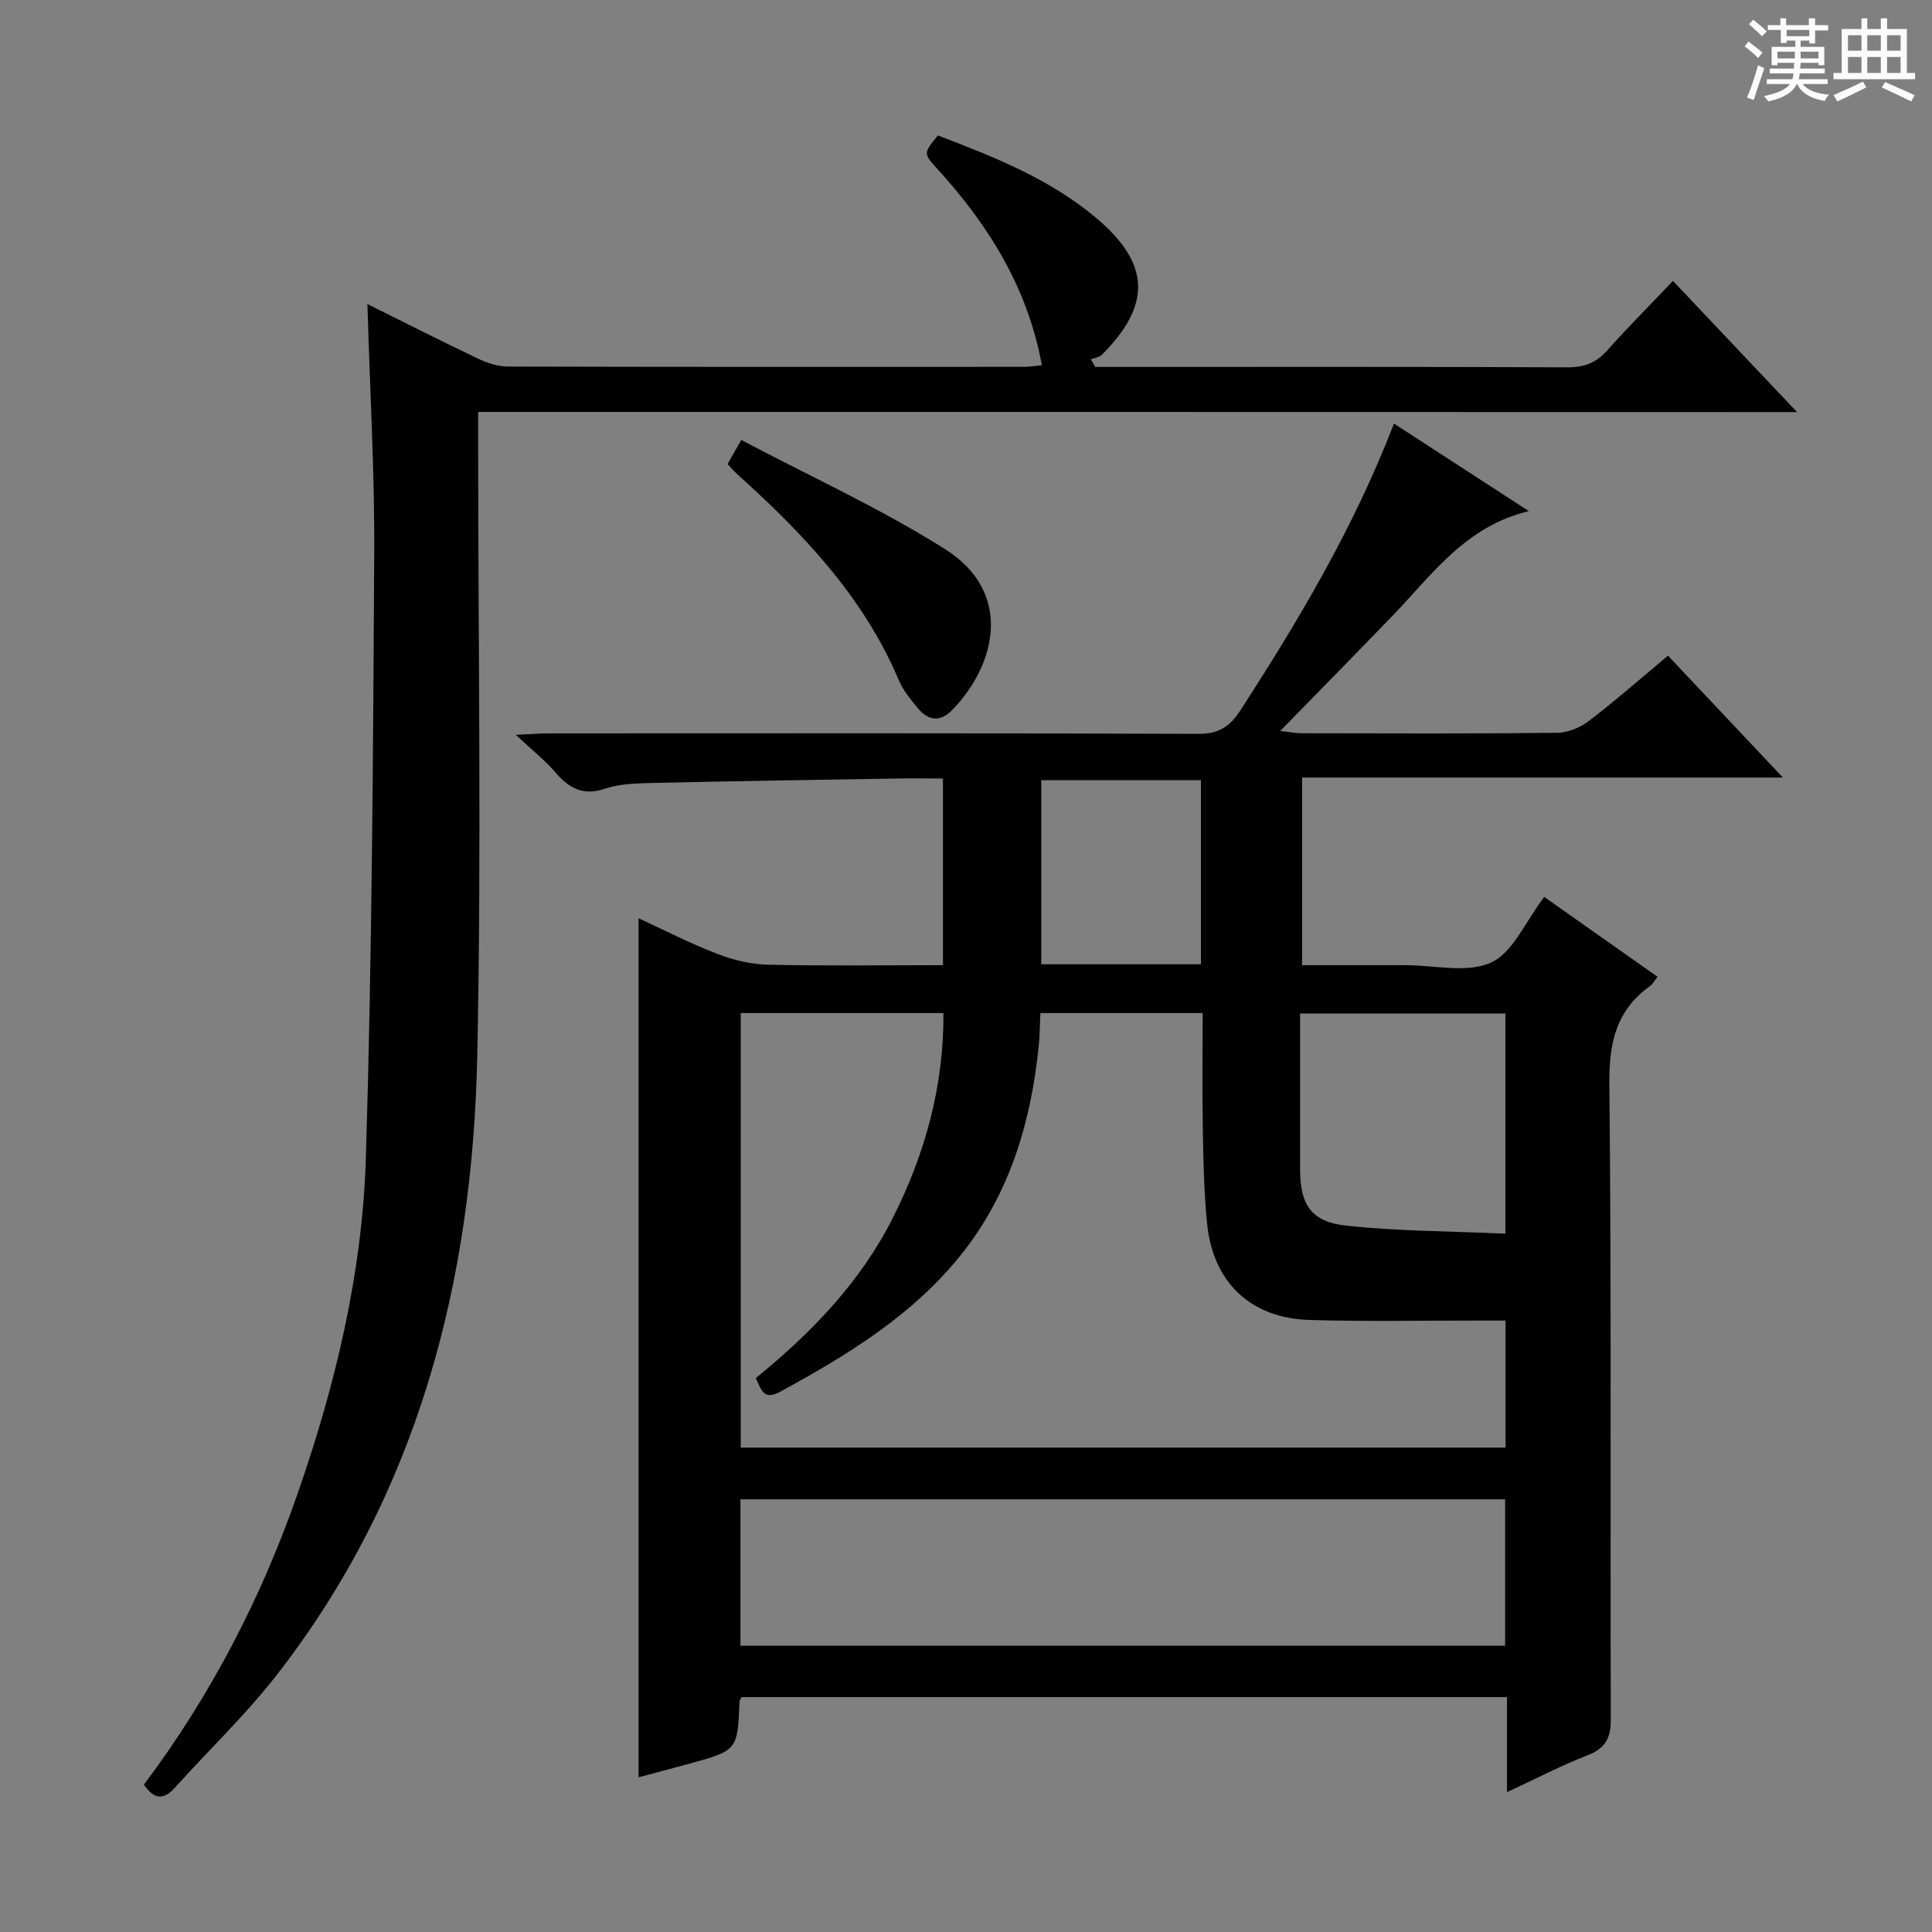
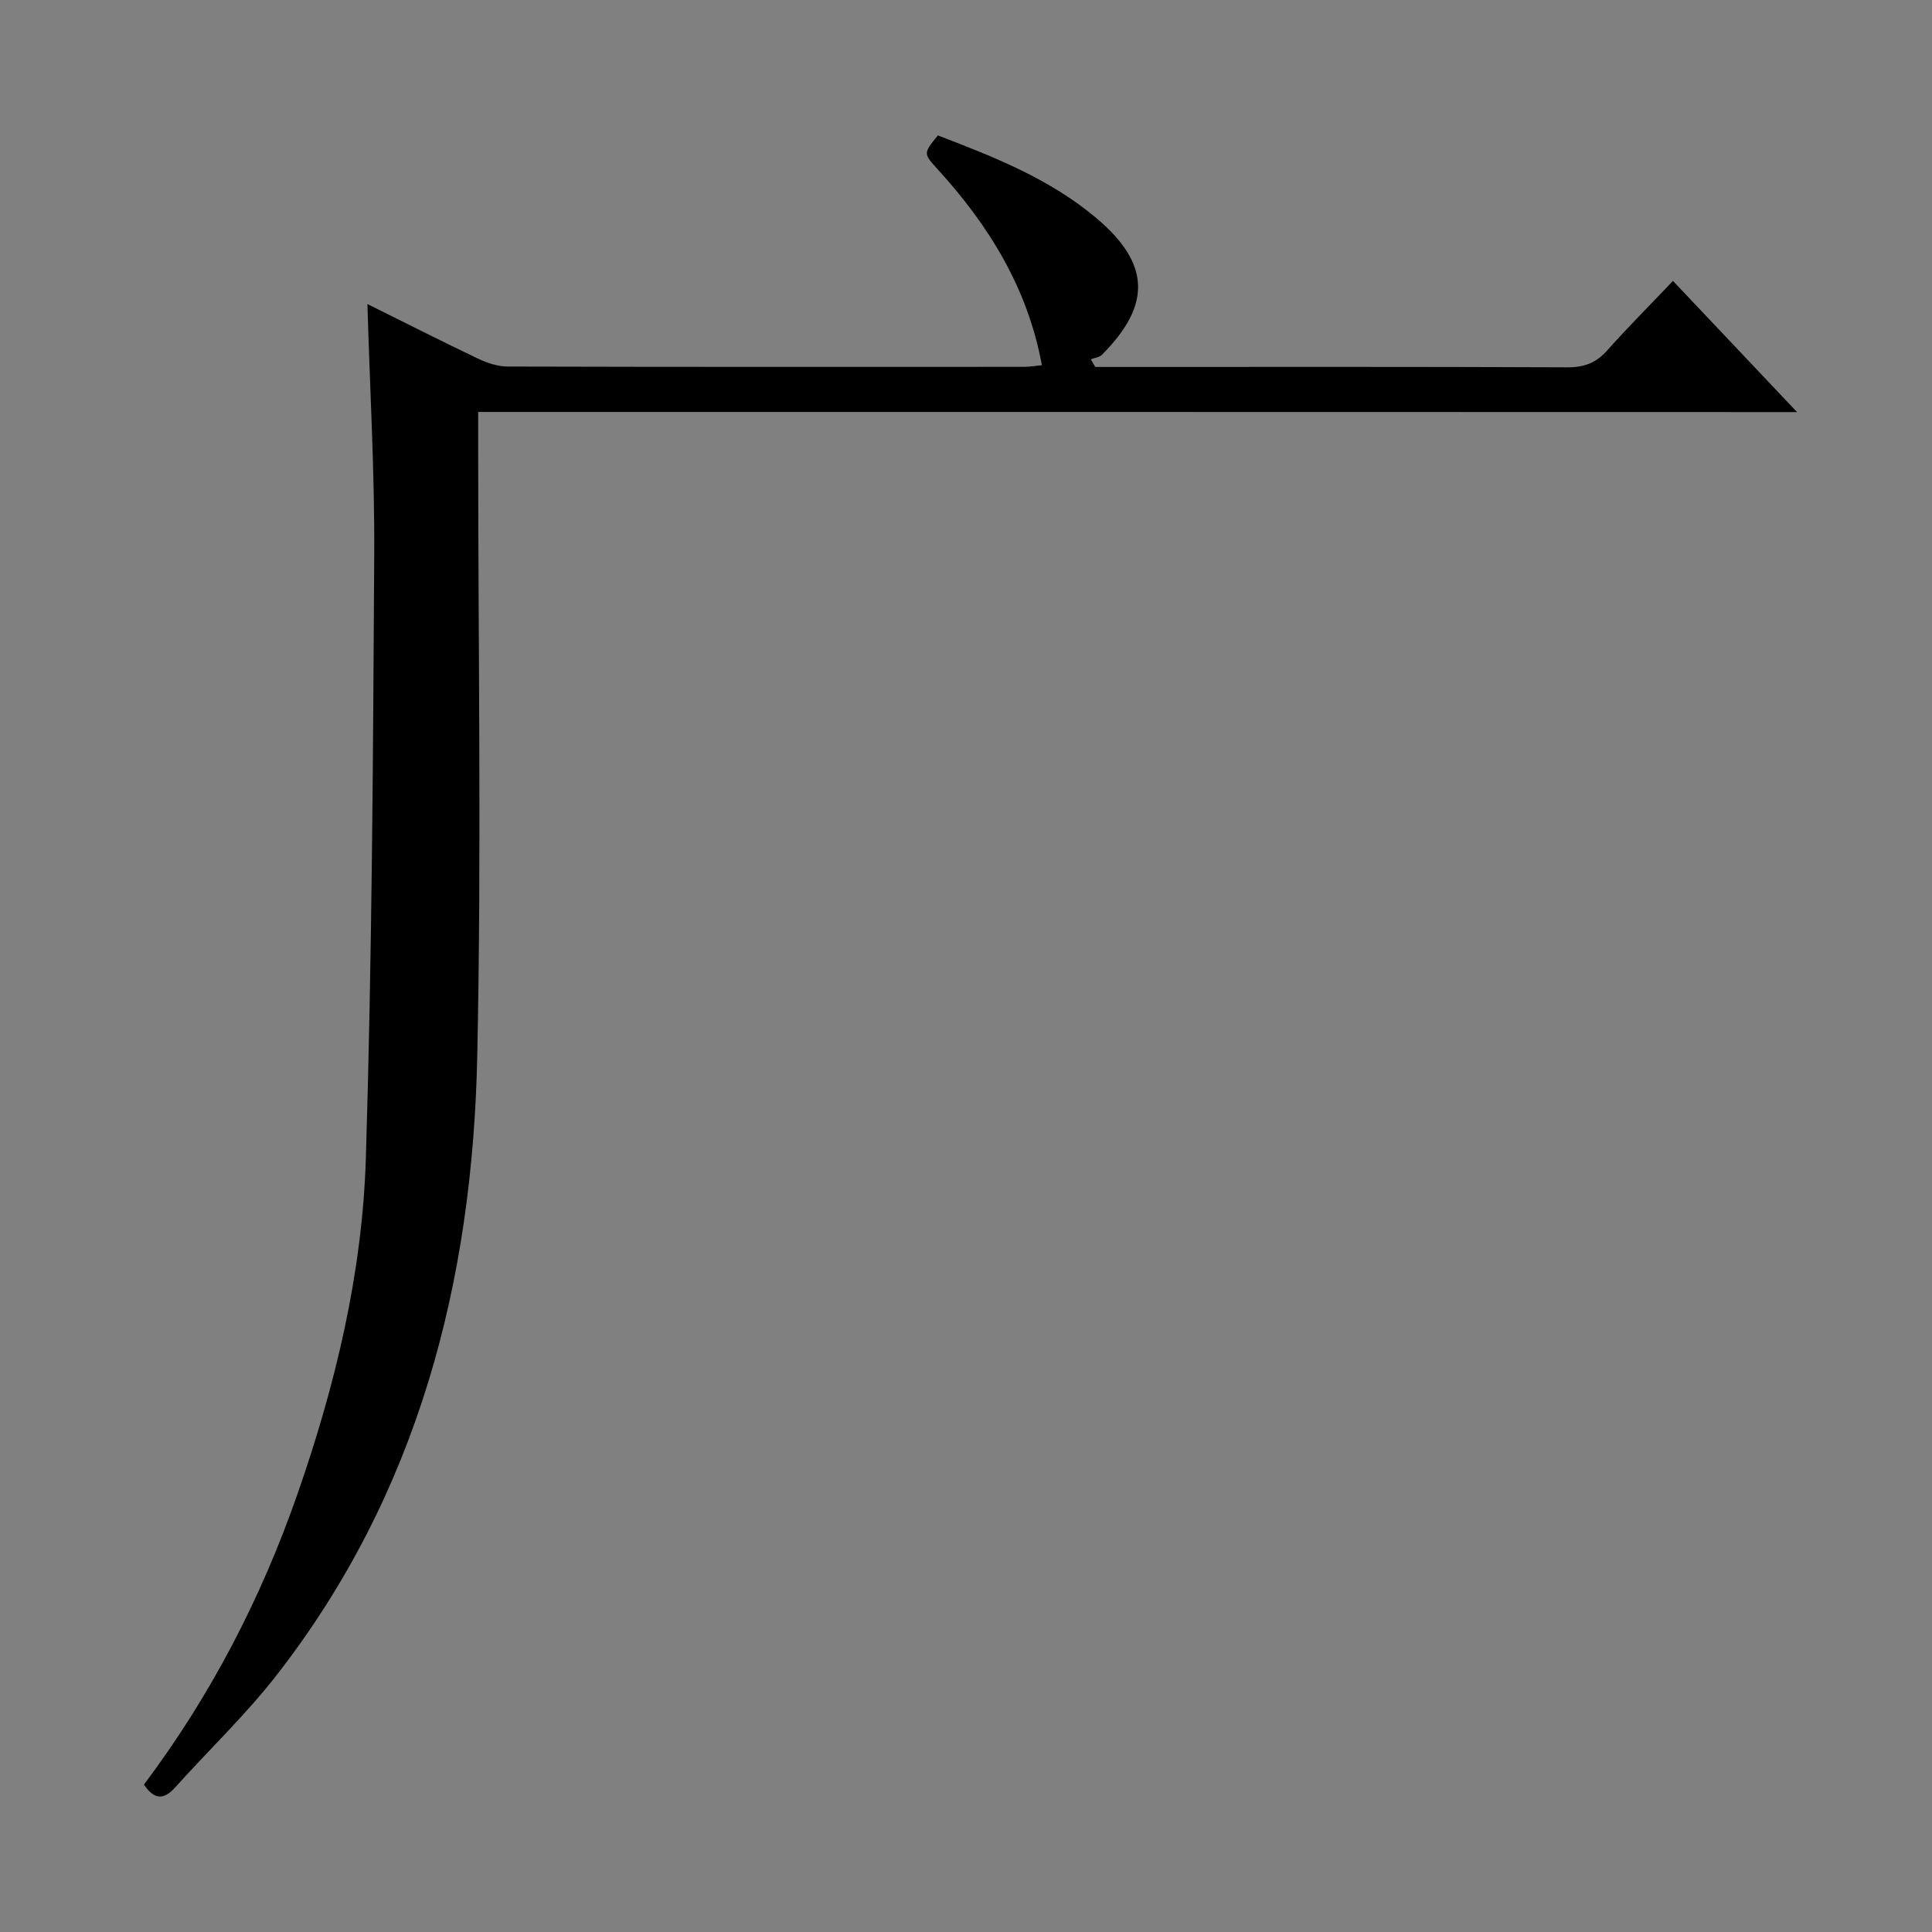
<svg xmlns="http://www.w3.org/2000/svg" enable-background="new 0 0 400 400" viewBox="0 0 400 400">
  <rect x="0" y="0" width="400" height="400" fill="#808080" stroke="none" />
-   <path d="m361.2 9.6.8-1c.9.7 1.9 1.4 2.9 2.3l-.9 1.1c-1-1-2-1.8-2.8-2.4zm.5 10.6c.9-2.1 1.6-4.3 2.3-6.7.4.2.8.4 1.3.6-.7 2.1-1.5 4.3-2.2 6.6zm.4-15.2.9-.9c1 .8 2 1.6 2.8 2.4l-1 1c-.9-.9-1.8-1.7-2.7-2.5zm12.5-1.2h1.2v1.4h2.7v1.1h-2.7v2.7h-1.2v-.6h-1.8v1.3h4.9v3.8h-1.2v-.5h-3.7c0 .4-.1.9-.1 1.2h5.1v1h-5.2c0 .5-.1.9-.2 1.2h6v1h-5.2c1.1 1.3 2.9 2 5.5 2.2-.4.4-.7.8-.9 1.3-2.9-.5-4.8-1.6-5.7-3.5h-.1c-.8 1.7-2.7 2.9-5.9 3.6-.2-.4-.6-.8-.9-1.1 2.8-.6 4.6-1.4 5.4-2.5h-4.8v-1h5.3c.1-.3.2-.7.2-1.2h-4.9v-1h5c0-.4 0-.8.1-1.2h-3.5v.5h-1.2v-3.8h4.9v-1.3h-1.8v.5h-1.2v-2.7h-2.7v-1h2.6v-1.4h1.2v1.4h4.7v-1.4zm-6.6 8.3h3.6c0-.4 0-.9 0-1.4h-3.6zm1.9-4.6h4.7v-1.3h-4.7zm6.6 3.2h-3.7v1.4h3.7z" fill="#fafbfa" />
-   <path d="m385.3 3.8h1.3v2.2h2.8v-2.2h1.3v2.2h4.1v9.1h1.7v1.3h-16.9v-1.3h1.7v-9.1h4.1v-2.2zm.4 13.1.7 1.2c-1.8.9-3.8 1.9-6 2.9-.2-.4-.5-.8-.8-1.3 2.3-1 4.3-1.9 6.1-2.8zm-3.1-6.4h2.8v-3.2h-2.8zm0 4.6h2.8v-3.3h-2.8zm4-4.6h2.8v-3.2h-2.8zm0 4.6h2.8v-3.3h-2.8zm3.7 1.9c2.1.9 4.1 1.8 6.1 2.7l-.7 1.3c-2.2-1.1-4.2-2-6.1-2.9zm3.2-9.7h-2.8v3.2h2.8zm-2.8 7.8h2.8v-3.3h-2.8z" fill="#fafbfa" />
  <g fill="#010000">
-     <path d="m319.72 185.7c7.66 5.39 15.39 10.84 23.44 16.52-.6.77-.95 1.51-1.53 1.92-7.03 5.03-8.52 11.77-8.43 20.28.45 43.82.16 87.65.3 131.48.01 3.9-1.03 6.04-4.76 7.49-5.53 2.15-10.81 4.91-16.73 7.65 0-6.82 0-13.07 0-19.67-53.08 0-105.78 0-158.45 0-.18.36-.44.63-.45.92-.41 10.11-.41 10.12-10.49 12.89-3.35.92-6.71 1.8-10.41 2.79 0-59.35 0-118.43 0-177.85 5.45 2.5 10.74 5.23 16.28 7.36 3.3 1.27 6.96 2.17 10.48 2.25 11.96.27 23.93.1 36.26.1 0-12.99 0-25.55 0-38.65-3.55 0-6.84-.05-10.12.01-16.64.28-33.29.53-49.93.91-3.31.08-6.79.14-9.87 1.18-4.6 1.55-7.49-.07-10.35-3.4-2.12-2.48-4.74-4.53-8.17-7.74 3.26-.15 5-.3 6.73-.3 44.83-.01 89.66-.08 134.48.1 4.24.02 6.56-1.41 8.77-4.82 12.14-18.73 23.51-37.86 31.84-59.42 9.36 6.08 18.44 11.96 27.92 18.12-13.15 3.14-20.07 13.22-28.25 21.7-7.5 7.77-15.07 15.47-23.23 23.82 2.01.22 3.21.47 4.42.47 17.66.03 35.33.11 52.99-.09 2.22-.03 4.78-1.13 6.58-2.51 5.53-4.24 10.78-8.86 16.3-13.46 7.82 8.29 15.42 16.35 23.79 25.23-33.74 0-66.43 0-99.54 0v38.85h19.37 2c6-.01 12.8 1.72 17.76-.55 4.55-2.09 7.12-8.51 11-13.58zm-166.36 24.04v89.97h158.35c0-8.73 0-17.16 0-26.3-1.94 0-3.72 0-5.5 0-11.67-.02-23.34.22-35-.12-12.34-.36-20.11-7.79-21.31-20.11-.63-6.44-.76-12.94-.87-19.41-.14-7.95-.03-15.9-.03-24.03-11.46 0-22.38 0-33.6 0-.11 2.43-.12 4.56-.33 6.67-1.56 15.67-5.92 30.46-15.77 42.96-10.08 12.8-23.77 21.16-37.89 28.83-3.39 1.84-3.82-.65-4.94-2.87 11.58-9.42 21.74-19.95 28.42-33.26 6.62-13.17 10.53-27.1 10.44-42.33-14.19 0-28.09 0-41.97 0zm158.26 130.98c0-10.41 0-20.31 0-30.3-52.98 0-105.65 0-158.32 0v30.3zm.06-85.3c0-15.8 0-30.55 0-45.59-14.15 0-28.18 0-42.51 0 0 11.06-.01 21.71 0 32.36.01 7.2 2.28 10.79 9.57 11.57 10.71 1.15 21.54 1.14 32.94 1.66zm-63.04-55.78c0-13.03 0-25.57 0-38.11-11.25 0-22.12 0-33.06 0v38.11z" />
    <path d="m99 85.29v6.91c0 42.16.7 84.34-.19 126.49-.98 46.67-12.24 90.5-41.54 128.13-6.41 8.24-14.06 15.51-21.06 23.3-2.45 2.72-4.38 2.34-6.41-.64 13.81-18.38 24.25-38.53 31.79-60.16 7.86-22.54 13.43-45.74 14.16-69.57 1.27-41.6 1.49-83.23 1.73-124.85.1-17.11-.9-34.22-1.41-51.95 7.86 3.9 15.35 7.71 22.94 11.32 1.88.89 4.06 1.61 6.1 1.62 35.66.1 71.33.07 106.99.06 1.12 0 2.23-.21 3.61-.34-2.94-16.02-11.01-28.96-21.58-40.57-2.98-3.28-2.99-3.27.05-7 11.55 4.42 23.16 8.97 32.83 17.13 11.16 9.41 11.42 17.97 1.13 28.28-.54.54-1.52.64-2.3.94.31.53.61 1.06.92 1.58h4.74c31 0 62-.06 93 .08 3.46.01 5.95-.9 8.24-3.48 4.3-4.83 8.88-9.41 13.63-14.41 8.64 9.13 16.68 17.64 25.69 27.16-91.74-.03-182.1-.03-273.06-.03z" />
-     <path d="m150.64 96.07c.76-1.33 1.47-2.58 2.83-4.98 14.23 7.52 28.75 14.13 42.13 22.56 14.37 9.05 10.54 24.04 1.6 33.3-2.49 2.58-5.01 2.32-7.2-.35-1.47-1.79-3.02-3.66-3.9-5.75-7.33-17.34-19.93-30.5-33.62-42.82-.59-.54-1.1-1.18-1.84-1.96z" />
  </g>
</svg>